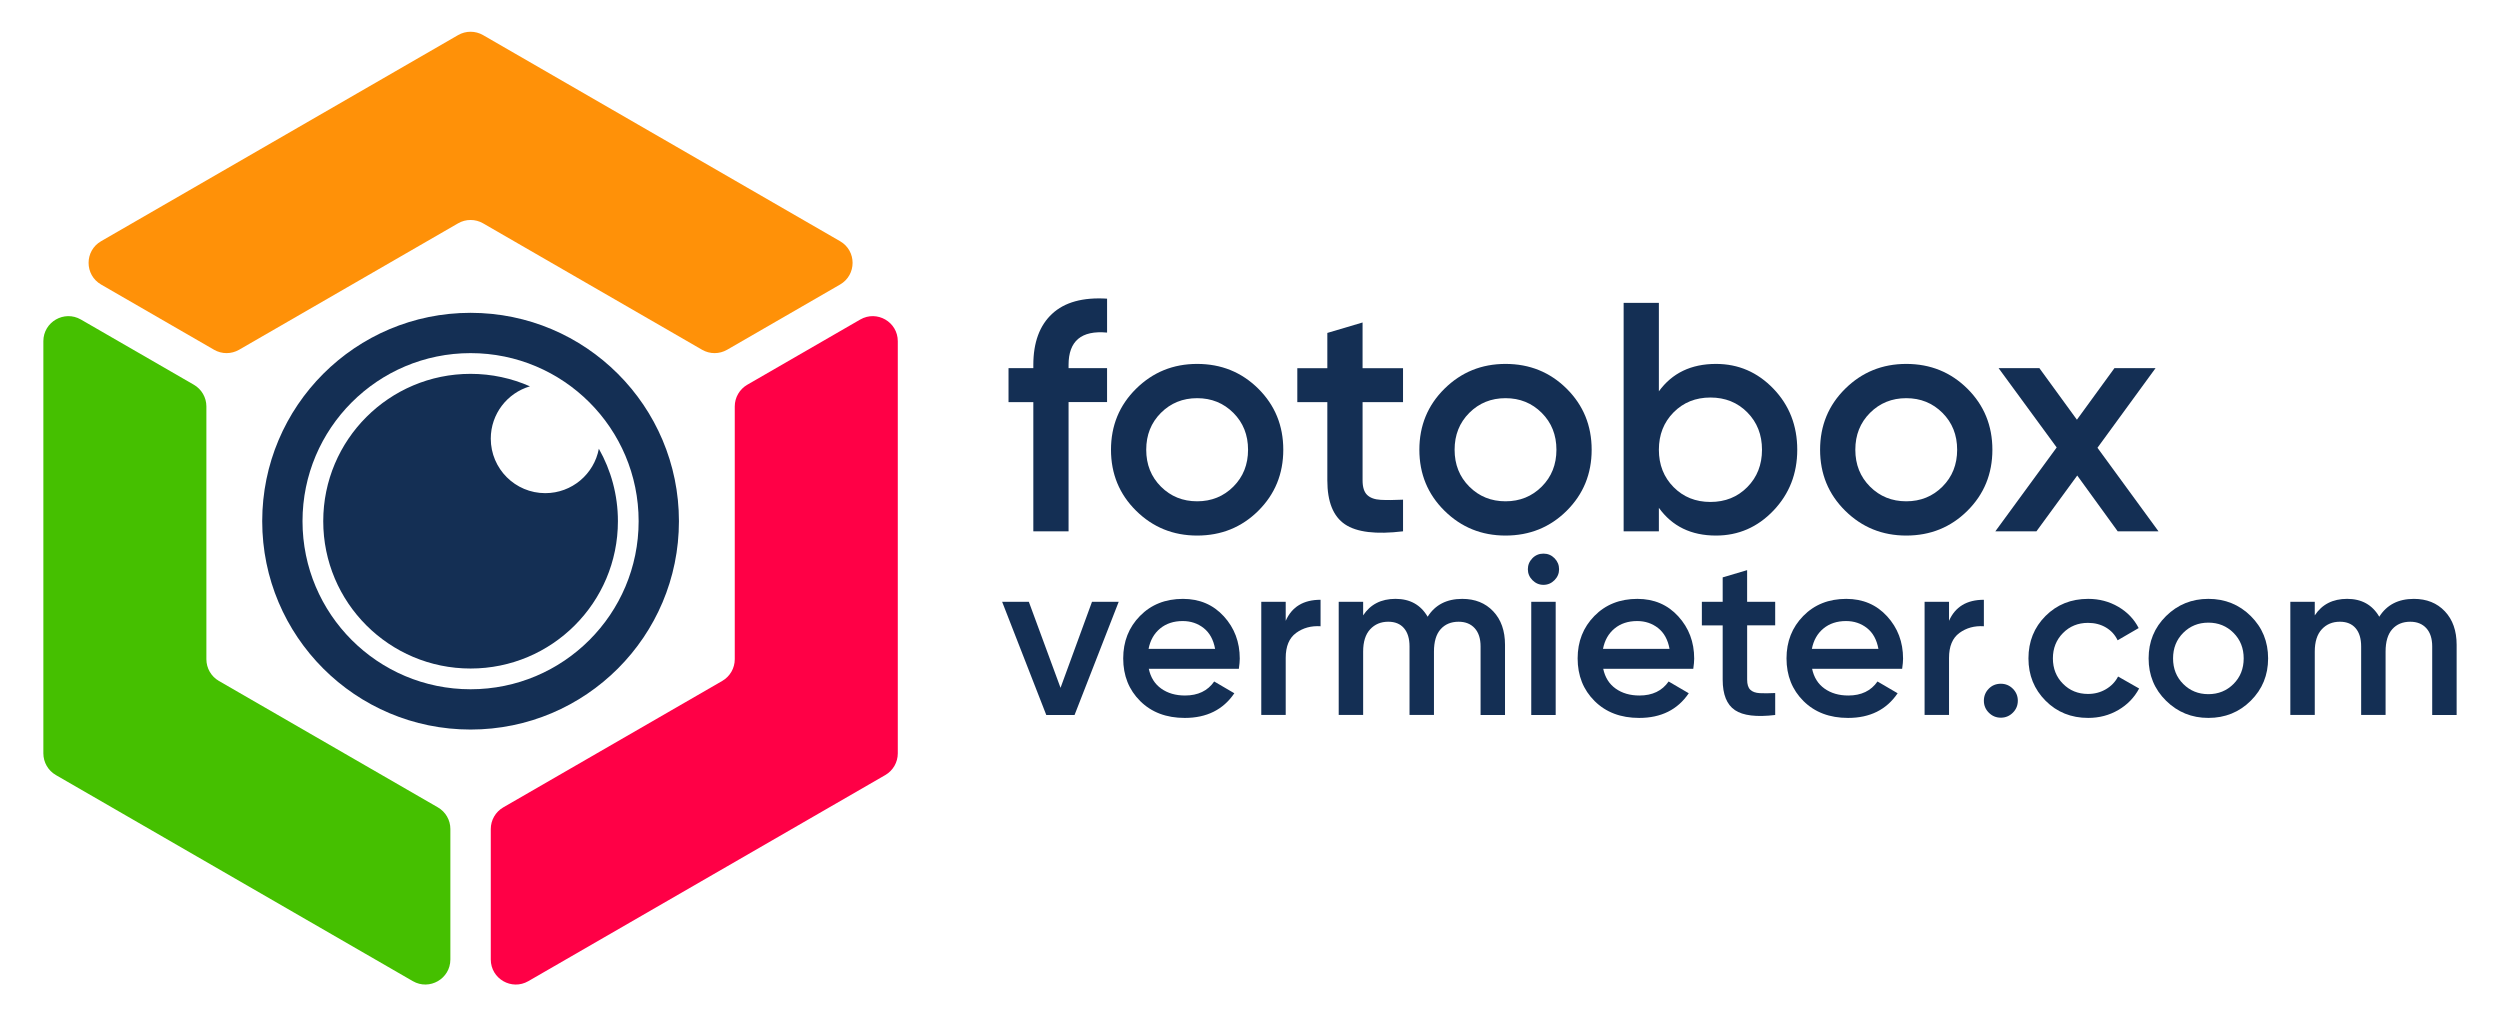
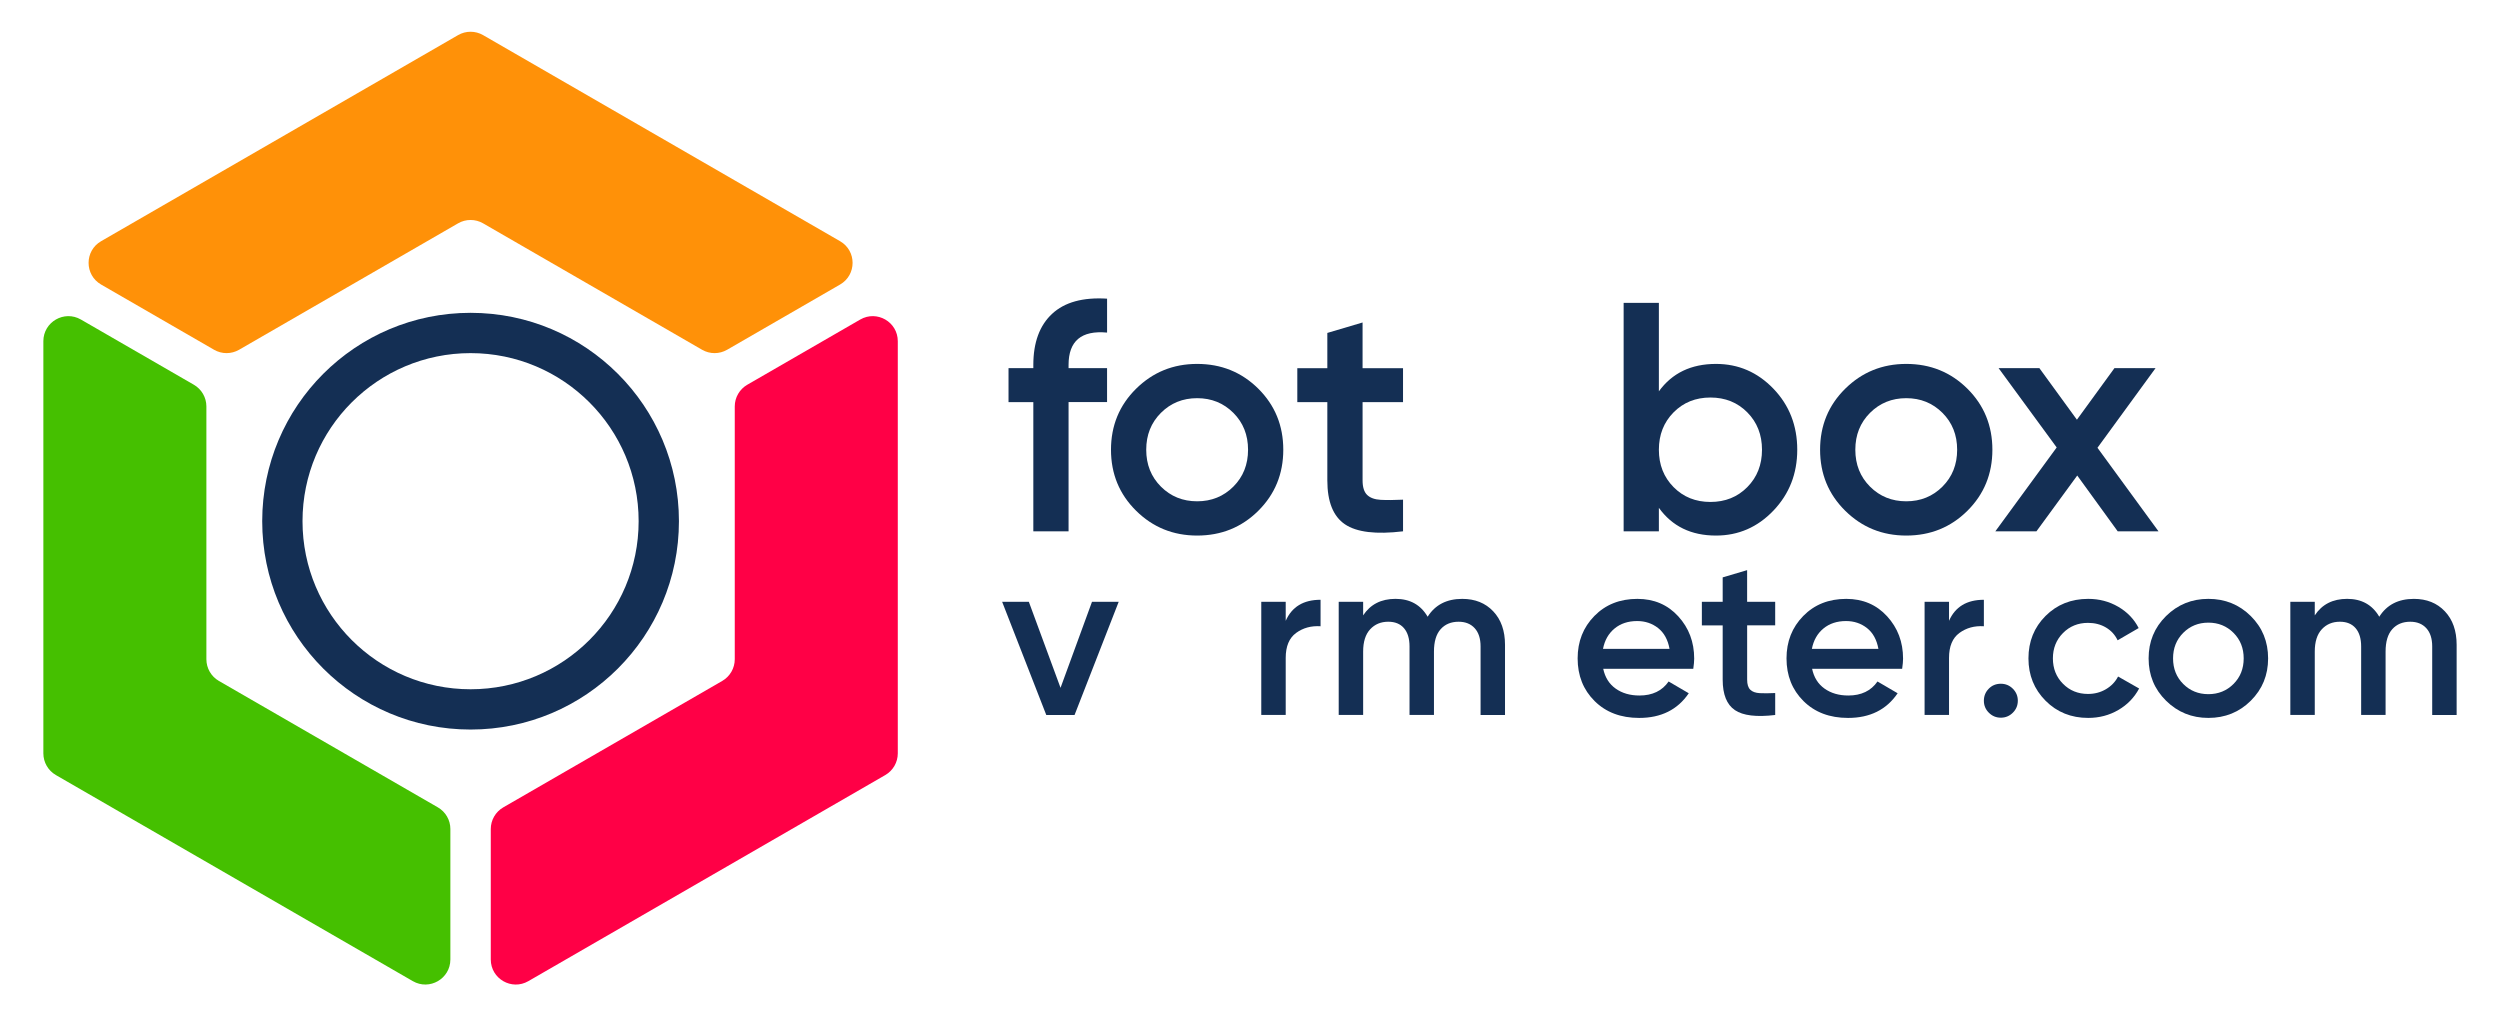
<svg xmlns="http://www.w3.org/2000/svg" version="1.1" id="Layer_2" x="0px" y="0px" viewBox="0 0 2000 813.04" style="enable-background:new 0 0 2000 813.04;" xml:space="preserve">
  <style type="text/css">
	.st0{fill:#FF9108;}
	.st1{fill:#45C000;}
	.st2{fill:#FF0046;}
	.st3{fill:#142F54;}
</style>
  <path class="st0" d="M191.27,279.81l175.19-101.14c6.19-3.58,13.82-3.58,20.02,0l175.19,101.14c6.19,3.58,13.82,3.58,20.02,0  l90.37-52.18c13.35-7.71,13.35-26.97,0-34.67L386.47,28.09c-6.19-3.58-13.82-3.58-20.02,0L80.88,192.96  c-13.35,7.7-13.35,26.97,0,34.67l90.37,52.18C177.44,283.39,185.07,283.39,191.27,279.81z" />
  <path class="st1" d="M350.29,645.89L175.12,544.75c-6.19-3.58-10.01-10.18-10.01-17.34V325.14c0-7.15-3.82-13.76-10.01-17.34  l-90.38-52.18c-13.35-7.7-30.03,1.93-30.03,17.34v329.74c0,7.15,3.82,13.76,10.01,17.34l285.57,164.88  c13.35,7.71,30.03-1.93,30.03-17.34V663.22C360.3,656.07,356.49,649.46,350.29,645.89z" />
  <path class="st2" d="M587.81,325.14v202.27c0,7.15-3.82,13.76-10.01,17.34L402.63,645.89c-6.19,3.58-10.01,10.18-10.01,17.34v104.36  c0,15.41,16.68,25.04,30.03,17.34l285.57-164.88c6.19-3.58,10.01-10.18,10.01-17.34V272.96c0-15.41-16.68-25.04-30.03-17.34  l-90.38,52.18C591.63,311.38,587.81,317.99,587.81,325.14z" />
  <path class="st3" d="M376.46,250.26c-92.07,0-166.69,74.62-166.69,166.69s74.62,166.69,166.69,166.69s166.69-74.62,166.69-166.69  S468.53,250.26,376.46,250.26z M376.46,551.41c-74.26,0-134.45-60.19-134.45-134.45S302.2,282.5,376.46,282.5  s134.45,60.19,134.45,134.45S450.72,551.41,376.46,551.41z" />
-   <path class="st3" d="M479.08,358.98c-3.78,20.23-21.52,35.54-42.85,35.54c-24.08,0-43.61-19.52-43.61-43.61  c0-19.82,13.23-36.54,31.33-41.84c-14.53-6.41-30.59-9.99-47.49-9.99c-65.1,0-117.87,52.77-117.87,117.87  s52.77,117.87,117.87,117.87s117.87-52.77,117.87-117.87C494.33,395.87,488.77,376.1,479.08,358.98z" />
  <g>
    <g>
      <path class="st3" d="M885.65,266.07c-20.54-1.91-30.8,6.7-30.8,25.84v2.61h30.8v27.15h-30.8v103.38h-28.19V321.68h-19.84v-27.15    h19.84v-2.61c0-17.92,5-31.54,15.01-40.85c10-9.31,24.67-13.36,43.99-12.14V266.07z" />
      <path class="st3" d="M957.71,428.45c-19.15,0-35.42-6.61-48.82-19.84c-13.4-13.22-20.1-29.5-20.1-48.82s6.7-35.59,20.1-48.82    c13.4-13.22,29.67-19.84,48.82-19.84c19.32,0,35.63,6.62,48.95,19.84c13.31,13.23,19.97,29.5,19.97,48.82s-6.66,35.59-19.97,48.82    C993.34,421.84,977.03,428.45,957.71,428.45z M928.73,389.29c7.83,7.83,17.49,11.75,28.98,11.75s21.14-3.92,28.98-11.75    c7.83-7.83,11.75-17.66,11.75-29.5c0-11.83-3.92-21.67-11.75-29.5c-7.83-7.83-17.49-11.75-28.98-11.75s-21.15,3.92-28.98,11.75    c-7.83,7.83-11.75,17.67-11.75,29.5C916.98,371.63,920.9,381.46,928.73,389.29z" />
      <path class="st3" d="M1122.43,321.68h-32.37v62.65c0,5.4,1.22,9.27,3.66,11.62c2.43,2.35,6.05,3.65,10.83,3.92    c4.79,0.26,10.74,0.22,17.88-0.13v25.32c-21.58,2.61-37.07,0.74-46.47-5.61c-9.4-6.35-14.1-18.05-14.1-35.11v-62.65h-24.02v-27.15    h24.02v-28.19l28.19-8.36v36.55h32.37V321.68z" />
-       <path class="st3" d="M1204.41,428.45c-19.15,0-35.42-6.61-48.82-19.84c-13.4-13.22-20.1-29.5-20.1-48.82s6.7-35.59,20.1-48.82    c13.4-13.22,29.67-19.84,48.82-19.84c19.32,0,35.63,6.62,48.95,19.84c13.31,13.23,19.97,29.5,19.97,48.82s-6.66,35.59-19.97,48.82    C1240.04,421.84,1223.73,428.45,1204.41,428.45z M1175.43,389.29c7.83,7.83,17.49,11.75,28.98,11.75    c11.49,0,21.14-3.92,28.98-11.75c7.83-7.83,11.75-17.66,11.75-29.5c0-11.83-3.92-21.67-11.75-29.5    c-7.83-7.83-17.49-11.75-28.98-11.75c-11.49,0-21.15,3.92-28.98,11.75c-7.83,7.83-11.75,17.67-11.75,29.5    C1163.68,371.63,1167.6,381.46,1175.43,389.29z" />
      <path class="st3" d="M1372.79,291.13c17.92,0,33.24,6.62,45.95,19.84c12.7,13.23,19.06,29.5,19.06,48.82    c0,19.15-6.36,35.37-19.06,48.69c-12.7,13.31-28.02,19.97-45.95,19.97c-19.84,0-35.07-7.4-45.69-22.19v18.8h-28.19V242.31h28.19    v70.75C1337.72,298.44,1352.95,291.13,1372.79,291.13z M1338.85,389.68c7.83,7.92,17.66,11.88,29.5,11.88    c11.83,0,21.67-3.96,29.5-11.88c7.83-7.92,11.75-17.88,11.75-29.89c0-12.01-3.92-21.97-11.75-29.89    c-7.83-7.92-17.67-11.88-29.5-11.88c-11.84,0-21.67,3.96-29.5,11.88c-7.83,7.92-11.75,17.88-11.75,29.89    C1327.1,371.8,1331.02,381.76,1338.85,389.68z" />
      <path class="st3" d="M1524.99,428.45c-19.15,0-35.42-6.61-48.82-19.84c-13.4-13.22-20.1-29.5-20.1-48.82s6.7-35.59,20.1-48.82    c13.4-13.22,29.67-19.84,48.82-19.84c19.32,0,35.63,6.62,48.95,19.84c13.31,13.23,19.97,29.5,19.97,48.82s-6.66,35.59-19.97,48.82    C1560.62,421.84,1544.31,428.45,1524.99,428.45z M1496.01,389.29c7.83,7.83,17.49,11.75,28.98,11.75s21.14-3.92,28.98-11.75    c7.83-7.83,11.75-17.66,11.75-29.5c0-11.83-3.92-21.67-11.75-29.5c-7.83-7.83-17.49-11.75-28.98-11.75s-21.15,3.92-28.98,11.75    c-7.83,7.83-11.75,17.67-11.75,29.5C1484.26,371.63,1488.18,381.46,1496.01,389.29z" />
      <path class="st3" d="M1726.79,425.05h-32.63l-32.37-44.64l-32.63,44.64h-32.89l49.08-67.09l-46.47-63.44h32.63l30.02,41.25    l30.02-41.25h32.89l-46.47,63.7L1726.79,425.05z" />
    </g>
    <g>
      <path class="st3" d="M873.59,481.46h21.36l-35.3,90.52h-22.63l-35.3-90.52h21.36l25.35,68.8L873.59,481.46z" />
-       <path class="st3" d="M919.04,535.05c1.45,6.88,4.77,12.16,9.96,15.84c5.19,3.68,11.52,5.52,19.01,5.52    c10.38,0,18.16-3.74,23.35-11.22l16.11,9.42c-8.93,13.16-22.15,19.73-39.65,19.73c-14.73,0-26.61-4.5-35.67-13.49    c-9.05-8.99-13.58-20.37-13.58-34.13c0-13.52,4.46-24.83,13.4-33.95c8.93-9.11,20.4-13.67,34.4-13.67    c13.28,0,24.17,4.65,32.68,13.94c8.51,9.3,12.76,20.58,12.76,33.86c0,2.05-0.24,4.77-0.73,8.15H919.04z M918.85,519.11h53.23    c-1.33-7.36-4.38-12.91-9.14-16.66c-4.77-3.74-10.35-5.61-16.75-5.61c-7.24,0-13.28,1.99-18.1,5.97    C923.26,506.8,920.18,512.24,918.85,519.11z" />
      <path class="st3" d="M1028.57,496.66c4.95-11.22,14.24-16.84,27.88-16.84v21.18c-7.49-0.48-14,1.3-19.55,5.34    c-5.55,4.05-8.33,10.71-8.33,20.01v45.62h-19.55v-90.52h19.55V496.66z" />
      <path class="st3" d="M1169.79,479.1c10.26,0,18.53,3.32,24.8,9.96c6.28,6.64,9.42,15.57,9.42,26.8v56.12h-19.55v-54.86    c0-6.27-1.57-11.13-4.71-14.57c-3.14-3.44-7.42-5.16-12.85-5.16c-6.04,0-10.83,1.99-14.39,5.97c-3.56,3.98-5.34,9.96-5.34,17.92    v50.69h-19.55v-54.86c0-6.27-1.48-11.13-4.43-14.57c-2.96-3.44-7.15-5.16-12.58-5.16c-5.91,0-10.74,2.02-14.48,6.06    c-3.74,4.05-5.61,9.99-5.61,17.83v50.69h-19.55v-90.52h19.55v10.86c5.79-8.81,14.42-13.22,25.89-13.22    c11.59,0,20.16,4.77,25.71,14.3C1148.12,483.87,1157.35,479.1,1169.79,479.1z" />
-       <path class="st3" d="M1243.56,464.17c-2.48,2.48-5.4,3.71-8.78,3.71c-3.38,0-6.31-1.24-8.78-3.71c-2.47-2.47-3.71-5.4-3.71-8.78    c0-3.38,1.21-6.31,3.62-8.78c2.41-2.47,5.37-3.71,8.87-3.71c3.5,0,6.45,1.24,8.87,3.71c2.41,2.48,3.62,5.4,3.62,8.78    C1247.27,458.77,1246.03,461.69,1243.56,464.17z M1225,571.98v-90.52h19.55v90.52H1225z" />
      <path class="st3" d="M1282.58,535.05c1.45,6.88,4.77,12.16,9.96,15.84c5.19,3.68,11.52,5.52,19.01,5.52    c10.38,0,18.16-3.74,23.35-11.22l16.11,9.42c-8.93,13.16-22.15,19.73-39.65,19.73c-14.73,0-26.61-4.5-35.67-13.49    c-9.05-8.99-13.58-20.37-13.58-34.13c0-13.52,4.46-24.83,13.4-33.95c8.93-9.11,20.4-13.67,34.4-13.67    c13.28,0,24.17,4.65,32.68,13.94c8.51,9.3,12.76,20.58,12.76,33.86c0,2.05-0.24,4.77-0.73,8.15H1282.58z M1282.4,519.11h53.23    c-1.33-7.36-4.38-12.91-9.14-16.66c-4.77-3.74-10.35-5.61-16.75-5.61c-7.24,0-13.28,1.99-18.1,5.97    C1286.8,506.8,1283.72,512.24,1282.4,519.11z" />
      <path class="st3" d="M1420.17,500.29h-22.45v43.45c0,3.74,0.84,6.43,2.53,8.06c1.69,1.63,4.19,2.53,7.51,2.72    c3.32,0.18,7.45,0.15,12.4-0.09v17.56c-14.97,1.81-25.71,0.51-32.23-3.89c-6.52-4.41-9.78-12.52-9.78-24.35v-43.45h-16.66v-18.83    h16.66V461.9l19.55-5.79v25.35h22.45V500.29z" />
      <path class="st3" d="M1449.68,535.05c1.45,6.88,4.77,12.16,9.96,15.84c5.19,3.68,11.52,5.52,19.01,5.52    c10.38,0,18.16-3.74,23.35-11.22l16.11,9.42c-8.93,13.16-22.15,19.73-39.65,19.73c-14.73,0-26.61-4.5-35.67-13.49    c-9.05-8.99-13.58-20.37-13.58-34.13c0-13.52,4.46-24.83,13.4-33.95c8.93-9.11,20.4-13.67,34.4-13.67    c13.28,0,24.17,4.65,32.68,13.94c8.51,9.3,12.76,20.58,12.76,33.86c0,2.05-0.24,4.77-0.73,8.15H1449.68z M1449.5,519.11h53.23    c-1.33-7.36-4.38-12.91-9.14-16.66c-4.77-3.74-10.35-5.61-16.75-5.61c-7.24,0-13.28,1.99-18.1,5.97    C1453.91,506.8,1450.83,512.24,1449.5,519.11z" />
      <path class="st3" d="M1559.22,496.66c4.95-11.22,14.24-16.84,27.88-16.84v21.18c-7.49-0.48-14,1.3-19.55,5.34    c-5.55,4.05-8.33,10.71-8.33,20.01v45.62h-19.55v-90.52h19.55V496.66z" />
      <path class="st3" d="M1610.27,570.17c-2.66,2.65-5.86,3.98-9.6,3.98c-3.74,0-6.94-1.33-9.59-3.98c-2.66-2.65-3.98-5.85-3.98-9.59    c0-3.74,1.3-6.94,3.89-9.6c2.59-2.65,5.82-3.98,9.69-3.98c3.74,0,6.94,1.33,9.6,3.98c2.65,2.66,3.98,5.86,3.98,9.6    C1614.25,564.32,1612.93,567.52,1610.27,570.17z" />
      <path class="st3" d="M1670.56,574.33c-13.64,0-25.02-4.59-34.13-13.76c-9.11-9.17-13.67-20.46-13.67-33.86    c0-13.52,4.56-24.83,13.67-33.95c9.11-9.11,20.49-13.67,34.13-13.67c8.81,0,16.84,2.11,24.08,6.34    c7.24,4.23,12.67,9.9,16.29,17.02l-16.84,9.78c-2.05-4.35-5.16-7.75-9.32-10.23c-4.16-2.47-8.96-3.71-14.39-3.71    c-7.96,0-14.64,2.72-20.01,8.15c-5.37,5.43-8.06,12.19-8.06,20.28c0,8.09,2.68,14.85,8.06,20.28c5.37,5.43,12.04,8.15,20.01,8.15    c5.31,0,10.11-1.27,14.39-3.8c4.28-2.53,7.51-5.91,9.69-10.14l16.84,9.59c-3.86,7.24-9.41,12.98-16.66,17.2    C1687.4,572.22,1679.37,574.33,1670.56,574.33z" />
      <path class="st3" d="M1766.69,574.33c-13.28,0-24.56-4.59-33.86-13.76c-9.3-9.17-13.94-20.46-13.94-33.86    c0-13.4,4.65-24.68,13.94-33.86c9.29-9.17,20.58-13.76,33.86-13.76c13.4,0,24.71,4.59,33.95,13.76    c9.23,9.17,13.85,20.46,13.85,33.86c0,13.4-4.62,24.68-13.85,33.86C1791.41,569.75,1780.09,574.33,1766.69,574.33z M1746.6,547.18    c5.43,5.43,12.13,8.15,20.1,8.15c7.97,0,14.67-2.72,20.1-8.15c5.43-5.43,8.15-12.25,8.15-20.46c0-8.21-2.72-15.03-8.15-20.46    c-5.43-5.43-12.13-8.15-20.1-8.15c-7.96,0-14.66,2.72-20.1,8.15c-5.43,5.43-8.15,12.25-8.15,20.46    C1738.45,534.93,1741.17,541.75,1746.6,547.18z" />
      <path class="st3" d="M1931.09,479.1c10.26,0,18.53,3.32,24.8,9.96c6.28,6.64,9.42,15.57,9.42,26.8v56.12h-19.55v-54.86    c0-6.27-1.57-11.13-4.71-14.57c-3.14-3.44-7.42-5.16-12.85-5.16c-6.04,0-10.83,1.99-14.39,5.97c-3.56,3.98-5.34,9.96-5.34,17.92    v50.69h-19.55v-54.86c0-6.27-1.48-11.13-4.43-14.57c-2.96-3.44-7.15-5.16-12.58-5.16c-5.92,0-10.74,2.02-14.48,6.06    c-3.74,4.05-5.61,9.99-5.61,17.83v50.69h-19.55v-90.52h19.55v10.86c5.79-8.81,14.42-13.22,25.89-13.22    c11.59,0,20.16,4.77,25.71,14.3C1909.42,483.87,1918.65,479.1,1931.09,479.1z" />
    </g>
  </g>
</svg>